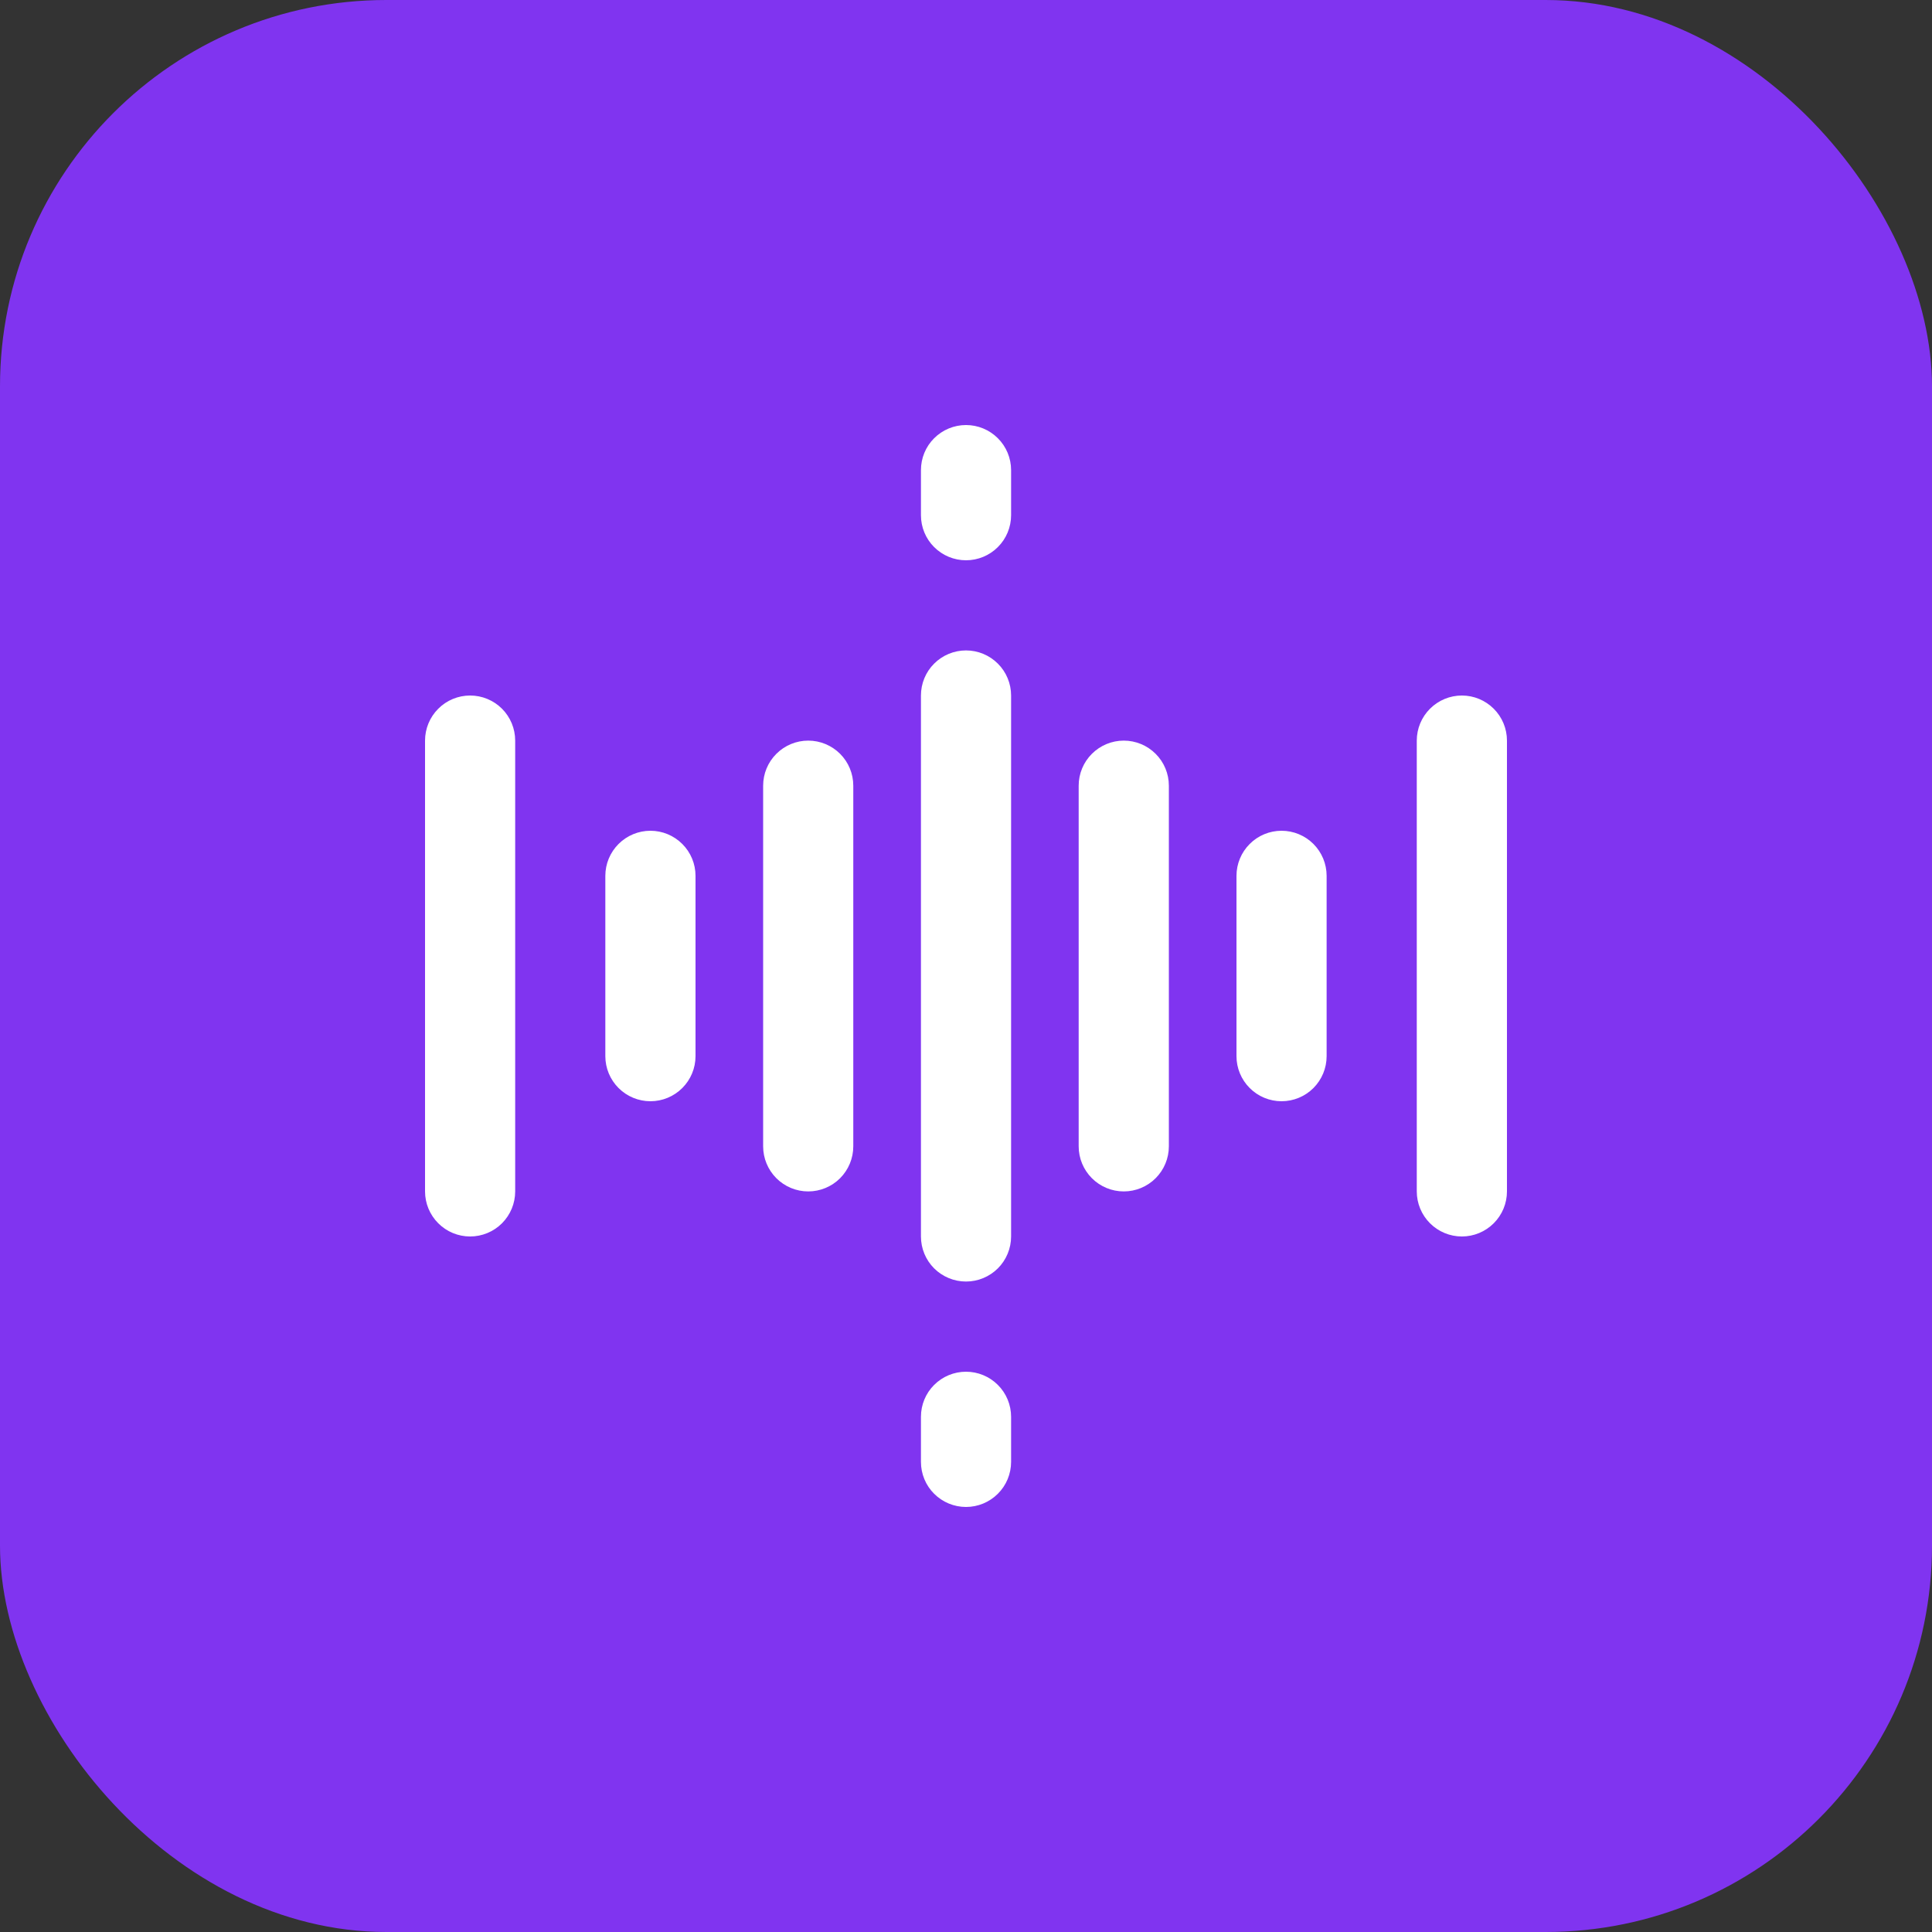
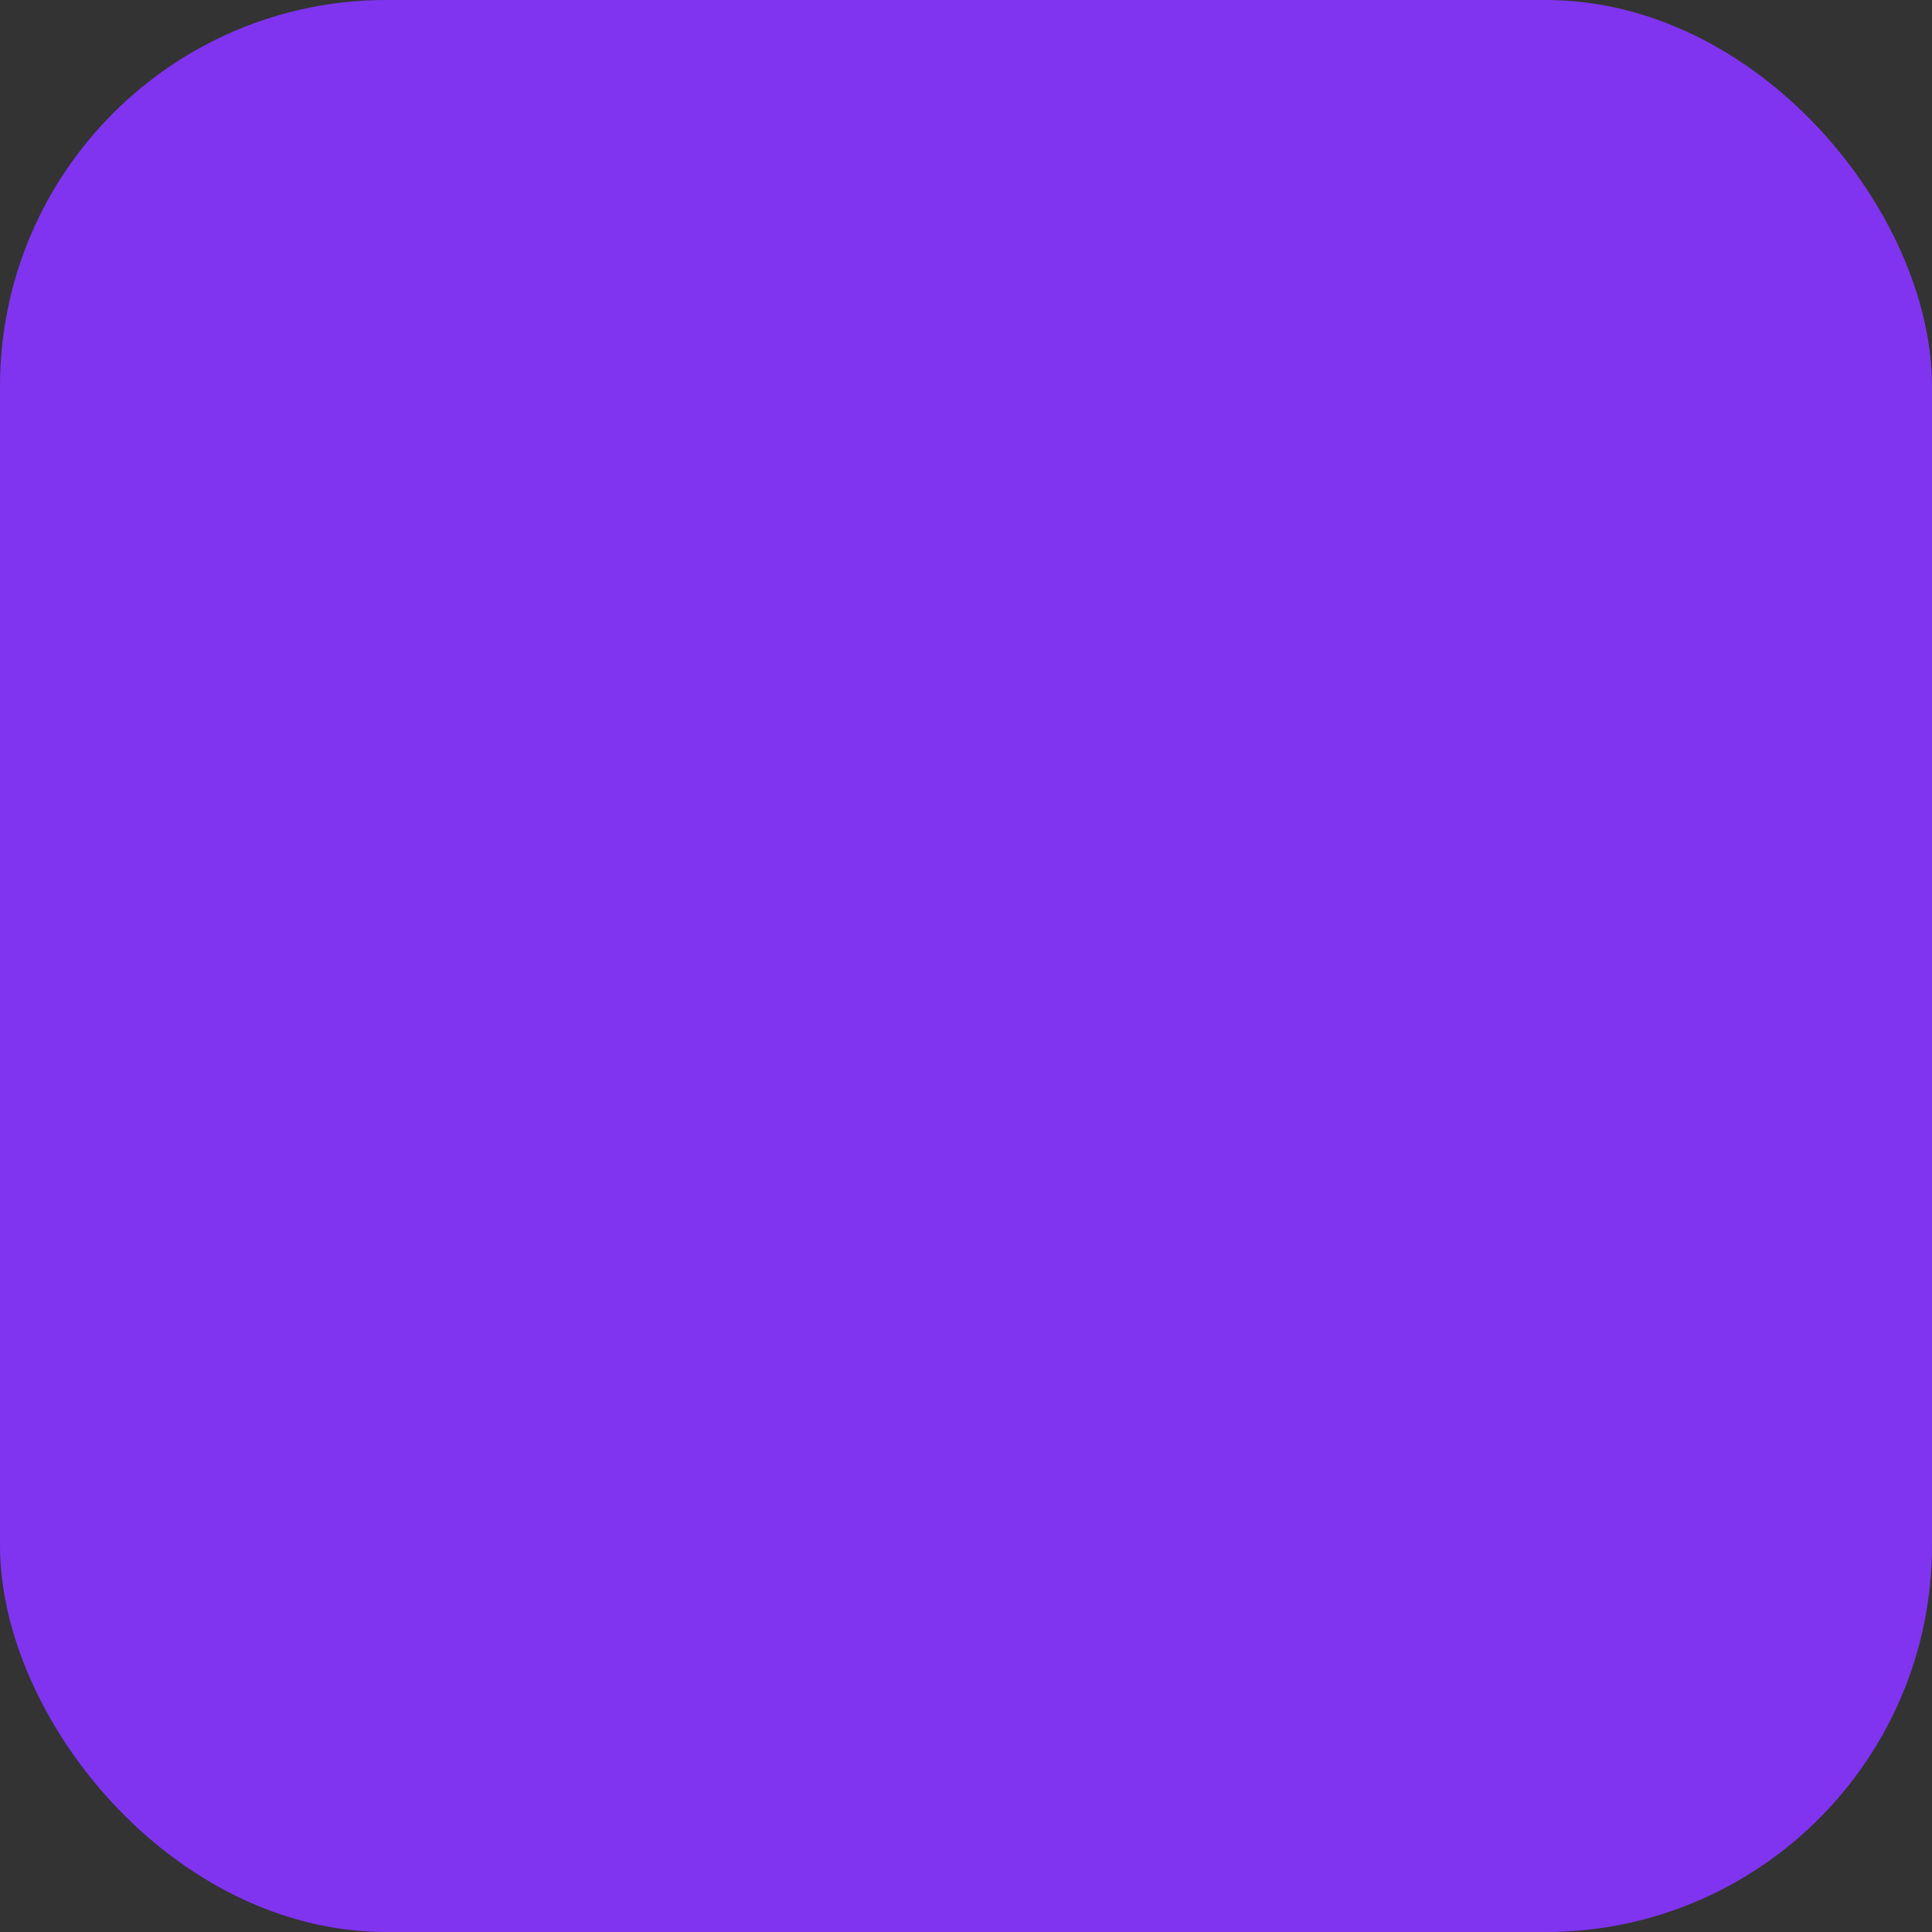
<svg xmlns="http://www.w3.org/2000/svg" width="50" height="50" viewBox="0 0 50 50" fill="none">
  <rect x="0" y="0" width="50" height="50" fill="#333333" stroke="none" />
  <g clip-path="url(#clip0_4469_43365)">
    <rect width="50" height="50" fill="#8034F0" />
    <g clip-path="url(#clip1_4469_43365)">
      <path d="M23.834 32C23.834 32.309 23.956 32.606 24.175 32.825C24.394 33.043 24.691 33.166 25 33.166C25.31 33.166 25.606 33.043 25.825 32.825C26.044 32.606 26.167 32.309 26.167 32V18C26.167 17.69 26.044 17.393 25.825 17.175C25.606 16.956 25.31 16.833 25 16.833C24.691 16.833 24.394 16.956 24.175 17.175C23.956 17.393 23.834 17.69 23.834 18V32Z" fill="white" />
-       <path d="M12.167 18C11.857 18 11.56 18.123 11.342 18.342C11.123 18.561 11 18.857 11 19.167V30.833C11 31.143 11.123 31.439 11.342 31.658C11.56 31.877 11.857 32 12.167 32C12.476 32 12.773 31.877 12.992 31.658C13.21 31.439 13.333 31.143 13.333 30.833V19.167C13.333 18.857 13.21 18.561 12.992 18.342C12.773 18.123 12.476 18 12.167 18Z" fill="white" />
-       <path d="M22.083 29.667V20.334C22.083 20.024 21.96 19.727 21.742 19.509C21.523 19.29 21.226 19.167 20.917 19.167C20.607 19.167 20.311 19.29 20.092 19.509C19.873 19.727 19.75 20.024 19.75 20.334V29.667C19.75 29.976 19.873 30.273 20.092 30.492C20.311 30.711 20.607 30.834 20.917 30.834C21.226 30.834 21.523 30.711 21.742 30.492C21.96 30.273 22.083 29.976 22.083 29.667Z" fill="white" />
      <path d="M16.833 28.5C17.143 28.5 17.439 28.377 17.658 28.158C17.877 27.939 18 27.643 18 27.333V22.667C18 22.357 17.877 22.061 17.658 21.842C17.439 21.623 17.143 21.5 16.833 21.5C16.524 21.5 16.227 21.623 16.008 21.842C15.789 22.061 15.666 22.357 15.666 22.667V27.333C15.666 27.643 15.789 27.939 16.008 28.158C16.227 28.377 16.524 28.5 16.833 28.5Z" fill="white" />
-       <path d="M30.25 29.667V20.334C30.25 20.024 30.127 19.727 29.908 19.509C29.689 19.29 29.393 19.167 29.083 19.167C28.774 19.167 28.477 19.29 28.258 19.509C28.039 19.727 27.916 20.024 27.916 20.334V29.667C27.916 29.976 28.039 30.273 28.258 30.492C28.477 30.711 28.774 30.834 29.083 30.834C29.393 30.834 29.689 30.711 29.908 30.492C30.127 30.273 30.25 29.976 30.25 29.667Z" fill="white" />
      <path d="M37.833 18C37.524 18 37.227 18.123 37.008 18.342C36.789 18.561 36.666 18.857 36.666 19.167V30.833C36.666 31.143 36.789 31.439 37.008 31.658C37.227 31.877 37.524 32 37.833 32C38.143 32 38.439 31.877 38.658 31.658C38.877 31.439 39 31.143 39 30.833V19.167C39 18.857 38.877 18.561 38.658 18.342C38.439 18.123 38.143 18 37.833 18Z" fill="white" />
      <path d="M33.167 21.5C32.857 21.5 32.56 21.623 32.342 21.842C32.123 22.061 32 22.357 32 22.667V27.333C32 27.643 32.123 27.939 32.342 28.158C32.56 28.377 32.857 28.5 33.167 28.5C33.476 28.5 33.773 28.377 33.992 28.158C34.21 27.939 34.333 27.643 34.333 27.333V22.667C34.333 22.357 34.21 22.061 33.992 21.842C33.773 21.623 33.476 21.5 33.167 21.5Z" fill="white" />
-       <path d="M23.834 37.833C23.834 38.143 23.956 38.44 24.175 38.658C24.394 38.877 24.691 39 25 39C25.31 39 25.606 38.877 25.825 38.658C26.044 38.44 26.167 38.143 26.167 37.833V36.667C26.167 36.357 26.044 36.06 25.825 35.842C25.606 35.623 25.31 35.5 25 35.5C24.691 35.5 24.394 35.623 24.175 35.842C23.956 36.06 23.834 36.357 23.834 36.667V37.833Z" fill="white" />
      <path d="M25 14.5C25.31 14.5 25.606 14.377 25.825 14.158C26.044 13.94 26.167 13.643 26.167 13.333V12.167C26.167 11.857 26.044 11.56 25.825 11.342C25.606 11.123 25.31 11 25 11C24.691 11 24.394 11.123 24.175 11.342C23.956 11.56 23.834 11.857 23.834 12.167V13.333C23.834 13.643 23.956 13.94 24.175 14.158C24.394 14.377 24.691 14.5 25 14.5Z" fill="white" />
    </g>
  </g>
  <defs>
    <clipPath id="clip0_4469_43365">
      <rect width="50" height="50" rx="10" fill="white" />
    </clipPath>
    <clipPath id="clip1_4469_43365">
-       <rect width="28" height="28" fill="white" transform="translate(11 11)" />
-     </clipPath>
+       </clipPath>
  </defs>
</svg>